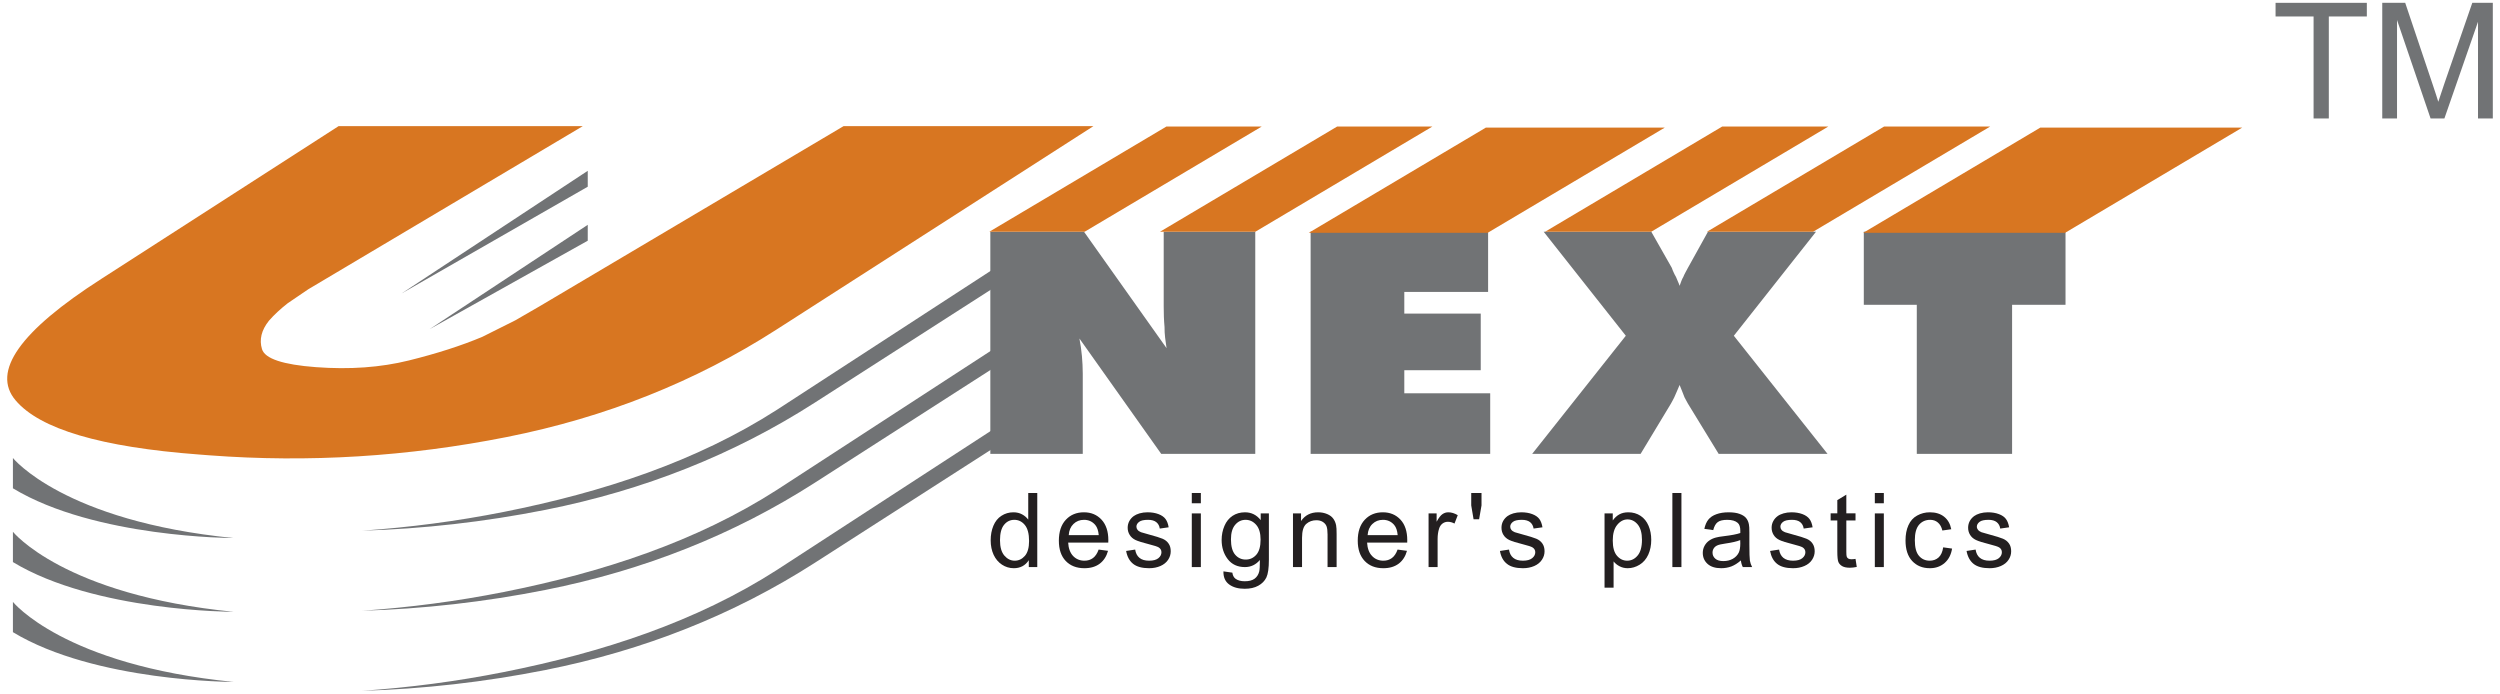
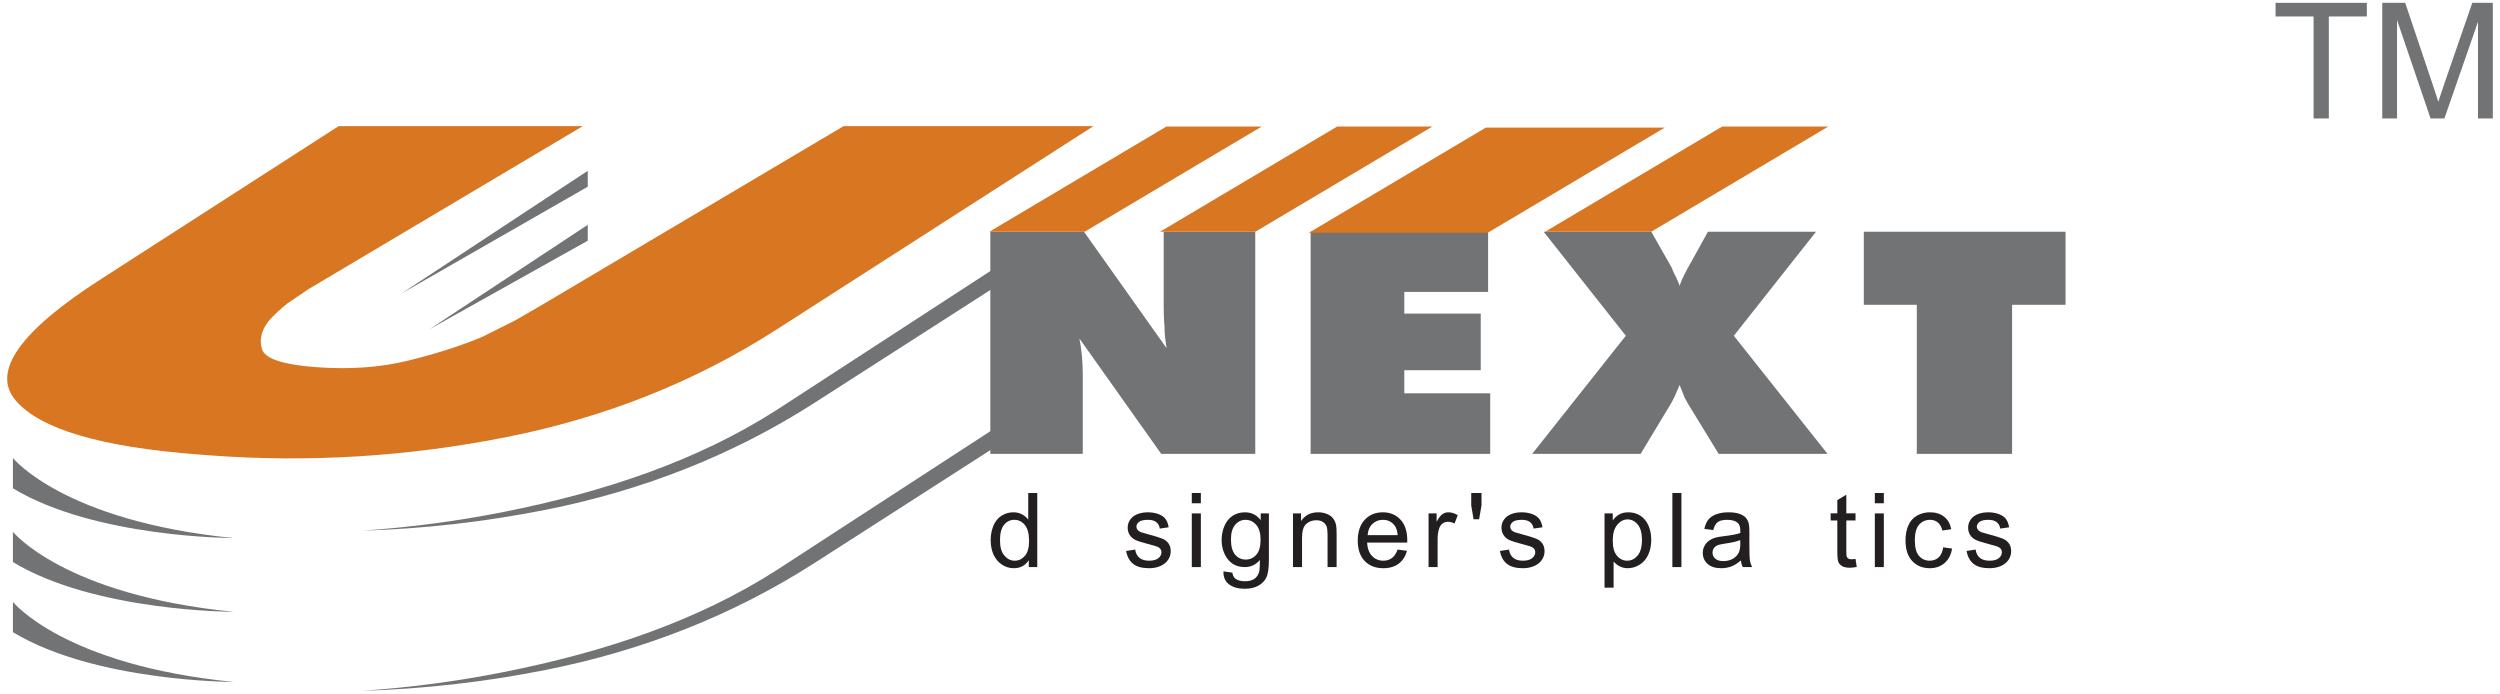
<svg xmlns="http://www.w3.org/2000/svg" version="1.1" id="Layer_1" x="0px" y="0px" width="173px" height="48px" viewBox="0 0 173 48" enable-background="new 0 0 173 48" xml:space="preserve">
  <g>
    <path fill="#717375" d="M0.894,43.746v-2.094c0,0,3.507,4.371,15.267,5.537C16.161,47.189,6.581,47.189,0.894,43.746" />
    <path fill="#717375" d="M0.894,33.791v-2.096c0,0,3.507,4.371,15.267,5.537C16.161,37.232,6.581,37.232,0.894,33.791" />
    <path fill="#717375" d="M0.894,38.896v-2.097c0,0,3.507,4.371,15.267,5.538C16.161,42.337,6.581,42.337,0.894,38.896" />
    <path fill="#717375" d="M34.858,46.507c-3.266,0.648-6.534,1.076-9.803,1.297c4.237-0.123,8.465-0.603,12.694-1.441   c6.843-1.36,13.056-3.836,18.641-7.42l14.906-9.569v-1.332l-17.53,11.397C48.18,43.023,41.7,45.147,34.858,46.507" />
    <path fill="#717375" d="M34.858,35.425c-3.266,0.647-6.534,1.075-9.803,1.297c4.237-0.123,8.465-0.604,12.694-1.441   c6.843-1.362,13.056-3.836,18.641-7.422l14.906-9.566V16.96l-17.53,11.396C48.18,31.941,41.7,34.064,34.858,35.425" />
-     <path fill="#717375" d="M34.858,40.966c-3.266,0.647-6.534,1.075-9.803,1.297c4.237-0.123,8.465-0.603,12.694-1.441   c6.843-1.362,13.056-3.836,18.641-7.42l14.906-9.57V22.5l-17.53,11.398C48.18,37.482,41.7,39.605,34.858,40.966" />
    <path fill="#717375" d="M68.531,16.036h6.481l5.713,8.055c-0.038-0.238-0.072-0.479-0.099-0.726   c-0.031-0.245-0.04-0.489-0.04-0.727c-0.023-0.24-0.036-0.482-0.046-0.726c-0.009-0.248-0.012-0.49-0.012-0.726v-5.15h6.336v15.372   h-6.508l-5.66-7.983c0.04,0.206,0.074,0.408,0.102,0.608c0.027,0.197,0.053,0.398,0.071,0.606c0.018,0.207,0.034,0.408,0.042,0.608   c0.011,0.197,0.016,0.401,0.016,0.605v5.556h-6.396V16.036" />
    <polyline fill="#717375" points="90.695,16.036 102.977,16.036 102.977,20.201 97.178,20.201 97.178,21.701 102.467,21.701    102.467,25.619 97.178,25.619 97.178,27.216 103.122,27.216 103.122,31.408 90.695,31.408 90.695,16.036  " />
    <path fill="#717375" d="M116.685,27.713c-0.039-0.065-0.073-0.136-0.115-0.214c-0.057-0.142-0.113-0.287-0.168-0.429   c-0.057-0.143-0.115-0.285-0.173-0.43c-0.055,0.145-0.117,0.287-0.183,0.43c-0.068,0.142-0.129,0.287-0.188,0.429   c-0.035,0.078-0.072,0.149-0.111,0.214c-0.038,0.066-0.074,0.131-0.116,0.213l-2.101,3.482h-7.504l6.48-8.174l-5.685-7.198h7.448   l1.422,2.503c0.037,0.112,0.079,0.22,0.13,0.323c0.045,0.101,0.096,0.203,0.156,0.298c0.037,0.097,0.079,0.193,0.125,0.299   c0.047,0.103,0.092,0.209,0.127,0.32c0.039-0.111,0.077-0.217,0.116-0.32c0.038-0.106,0.083-0.202,0.141-0.299   c0.039-0.095,0.084-0.197,0.141-0.298c0.058-0.103,0.114-0.211,0.174-0.323l1.389-2.503h7.478l-5.687,7.198l6.484,8.174h-7.534   l-2.13-3.482C116.759,27.844,116.724,27.779,116.685,27.713" />
    <polyline fill="#717375" points="132.642,21.092 128.975,21.092 128.975,16.036 142.934,16.036 142.934,21.092 139.237,21.092    139.237,31.408 132.642,31.408 132.642,21.092  " />
    <polyline fill="#D87621" points="80.711,8.758 68.463,16.035 75.059,16.035 87.308,8.758 80.711,8.758  " />
    <polyline fill="#D87621" points="119.172,8.758 106.922,16.035 114.266,16.035 126.516,8.758 119.172,8.758  " />
-     <polyline fill="#D87621" points="130.376,8.758 118.124,16.035 125.468,16.035 137.717,8.758 130.376,8.758  " />
    <polyline fill="#D87621" points="92.527,8.758 80.275,16.035 86.872,16.035 99.118,8.758 92.527,8.758  " />
    <polyline fill="#D87621" points="102.818,8.832 90.567,16.109 102.948,16.109 115.201,8.832 102.818,8.832  " />
-     <polyline fill="#D87621" points="141.186,8.832 128.938,16.109 142.906,16.109 155.159,8.832 141.186,8.832  " />
    <polyline fill="#717375" points="40.672,11.82 27.793,20.305 40.672,12.92 40.672,11.82  " />
    <polyline fill="#717375" points="40.672,15.557 29.74,22.771 40.672,16.657 40.672,15.557  " />
    <polyline fill="#717375" points="160.1,8.198 160.1,1.14 157.469,1.14 157.469,0.196 163.785,0.196 163.785,1.14 161.154,1.14    161.154,8.198 160.1,8.198  " />
    <path fill="#717375" d="M164.852,8.198V0.196h1.588l1.905,5.663c0.176,0.529,0.308,0.922,0.384,1.185   c0.093-0.29,0.235-0.719,0.429-1.282l1.925-5.566h1.42v8.002h-1.025V1.507l-2.326,6.691h-0.956l-2.322-6.814v6.814H164.852" />
    <path fill="#231F20" d="M69.2,37.386c0,0.475,0.102,0.828,0.304,1.063c0.203,0.234,0.44,0.351,0.714,0.351   c0.277,0,0.509-0.111,0.706-0.336c0.192-0.223,0.288-0.565,0.288-1.025c0-0.506-0.1-0.877-0.296-1.114   c-0.196-0.235-0.438-0.353-0.727-0.353c-0.281,0-0.518,0.113-0.703,0.34C69.295,36.54,69.2,36.898,69.2,37.386 M71.192,39.242   v-0.477c-0.236,0.367-0.583,0.555-1.036,0.555c-0.297,0-0.57-0.082-0.819-0.245c-0.247-0.162-0.439-0.39-0.576-0.679   c-0.136-0.294-0.206-0.63-0.206-1.008c0-0.369,0.063-0.703,0.187-1.004c0.125-0.3,0.309-0.533,0.557-0.691   c0.247-0.161,0.524-0.242,0.83-0.242c0.225,0,0.424,0.048,0.598,0.142c0.174,0.094,0.319,0.217,0.427,0.366v-1.844h0.625v5.127   H71.192" />
-     <path fill="#231F20" d="M73.957,37.029h2.076c-0.027-0.31-0.108-0.541-0.237-0.698c-0.202-0.24-0.463-0.359-0.783-0.359   c-0.29,0-0.534,0.096-0.73,0.287C74.085,36.451,73.977,36.708,73.957,37.029 M76.026,38.03l0.65,0.087   c-0.105,0.38-0.294,0.676-0.57,0.886c-0.276,0.211-0.634,0.317-1.063,0.317c-0.545,0-0.975-0.168-1.295-0.502   c-0.317-0.333-0.475-0.799-0.475-1.403c0-0.62,0.16-1.103,0.482-1.447c0.32-0.345,0.74-0.517,1.251-0.517   c0.499,0,0.901,0.168,1.218,0.507c0.313,0.336,0.473,0.813,0.473,1.422c0,0.039-0.002,0.095-0.005,0.168h-2.775   c0.022,0.405,0.141,0.715,0.345,0.93c0.21,0.215,0.47,0.322,0.781,0.322c0.233,0,0.429-0.062,0.593-0.185   C75.799,38.493,75.931,38.298,76.026,38.03" />
    <path fill="#231F20" d="M77.928,38.126l0.626-0.096c0.036,0.249,0.134,0.439,0.294,0.571c0.157,0.133,0.382,0.199,0.671,0.199   c0.288,0,0.504-0.059,0.645-0.176c0.139-0.117,0.208-0.252,0.208-0.41c0-0.14-0.062-0.252-0.189-0.333   c-0.088-0.055-0.305-0.127-0.645-0.212c-0.463-0.115-0.782-0.216-0.961-0.301c-0.176-0.085-0.312-0.203-0.403-0.352   c-0.094-0.149-0.139-0.315-0.139-0.497c0-0.166,0.038-0.317,0.113-0.459c0.077-0.141,0.18-0.256,0.31-0.35   c0.098-0.072,0.232-0.133,0.399-0.185c0.171-0.047,0.351-0.074,0.544-0.074c0.293,0,0.548,0.043,0.767,0.126   c0.22,0.084,0.383,0.198,0.488,0.34c0.105,0.143,0.178,0.334,0.215,0.573l-0.615,0.087c-0.025-0.189-0.107-0.337-0.243-0.446   c-0.135-0.106-0.321-0.159-0.566-0.159c-0.29,0-0.497,0.045-0.62,0.141c-0.126,0.095-0.187,0.206-0.187,0.332   c0,0.082,0.027,0.155,0.077,0.218c0.051,0.069,0.133,0.122,0.242,0.167c0.064,0.024,0.249,0.078,0.556,0.16   c0.444,0.119,0.754,0.216,0.934,0.291c0.177,0.075,0.315,0.185,0.415,0.33c0.103,0.143,0.151,0.322,0.151,0.537   c0,0.209-0.058,0.407-0.181,0.59c-0.123,0.185-0.301,0.328-0.531,0.429c-0.23,0.101-0.493,0.153-0.784,0.153   c-0.483,0-0.852-0.1-1.105-0.301C78.162,38.818,77.999,38.521,77.928,38.126" />
    <path fill="#231F20" d="M82.472,39.242v-3.714h0.627v3.714H82.472 M82.472,34.826v-0.711h0.627v0.711H82.472" />
    <path fill="#231F20" d="M85.182,37.323c0,0.487,0.1,0.84,0.293,1.064c0.192,0.223,0.438,0.335,0.73,0.335   c0.291,0,0.535-0.111,0.731-0.333c0.196-0.223,0.296-0.571,0.296-1.046c0-0.453-0.101-0.797-0.306-1.027   c-0.202-0.229-0.446-0.344-0.732-0.344c-0.281,0-0.52,0.112-0.716,0.34C85.282,36.538,85.182,36.875,85.182,37.323 M84.662,39.539   l0.617,0.088c0.025,0.191,0.098,0.33,0.215,0.419c0.157,0.118,0.371,0.177,0.644,0.177c0.291,0,0.519-0.059,0.677-0.175   c0.157-0.116,0.266-0.279,0.32-0.489c0.036-0.128,0.049-0.397,0.049-0.808c-0.278,0.326-0.623,0.491-1.035,0.491   c-0.51,0-0.909-0.184-1.19-0.551c-0.281-0.368-0.422-0.809-0.422-1.323c0-0.353,0.066-0.679,0.196-0.98   c0.125-0.297,0.315-0.528,0.559-0.692c0.244-0.161,0.531-0.245,0.861-0.245c0.44,0,0.803,0.179,1.088,0.54v-0.463h0.566v3.206   c0,0.578-0.059,0.987-0.174,1.228c-0.118,0.241-0.306,0.431-0.562,0.571c-0.253,0.14-0.567,0.21-0.939,0.21   c-0.442,0-0.802-0.099-1.075-0.3C84.784,40.243,84.652,39.943,84.662,39.539" />
    <path fill="#231F20" d="M89.474,39.242v-3.714h0.558v0.528c0.273-0.402,0.669-0.605,1.188-0.605c0.222,0,0.429,0.041,0.619,0.121   c0.19,0.082,0.329,0.186,0.421,0.316c0.096,0.129,0.164,0.285,0.199,0.463c0.026,0.119,0.035,0.322,0.035,0.612v2.279h-0.627V36.99   c0-0.256-0.024-0.446-0.071-0.574c-0.049-0.126-0.139-0.226-0.262-0.303C91.41,36.036,91.261,36,91.09,36   c-0.269,0-0.504,0.085-0.697,0.254c-0.194,0.17-0.292,0.491-0.292,0.966v2.022H89.474" />
    <path fill="#231F20" d="M94.64,37.029h2.079c-0.027-0.31-0.107-0.541-0.238-0.698c-0.201-0.24-0.462-0.359-0.782-0.359   c-0.289,0-0.533,0.096-0.73,0.287C94.769,36.451,94.663,36.708,94.64,37.029 M96.713,38.03l0.65,0.087   c-0.105,0.38-0.294,0.676-0.57,0.886c-0.28,0.211-0.633,0.317-1.065,0.317c-0.545,0-0.975-0.168-1.293-0.502   c-0.317-0.333-0.479-0.799-0.479-1.403c0-0.62,0.162-1.103,0.484-1.447c0.322-0.345,0.74-0.517,1.254-0.517   c0.495,0,0.901,0.168,1.218,0.507c0.313,0.336,0.47,0.813,0.47,1.422c0,0.039,0,0.095-0.003,0.168h-2.777   c0.024,0.405,0.139,0.715,0.348,0.93c0.206,0.215,0.468,0.322,0.78,0.322c0.229,0,0.426-0.062,0.59-0.185   C96.487,38.493,96.617,38.298,96.713,38.03" />
    <path fill="#231F20" d="M98.857,39.242v-3.714h0.557v0.575c0.145-0.266,0.28-0.442,0.405-0.525   c0.122-0.084,0.257-0.127,0.407-0.127c0.212,0,0.428,0.067,0.65,0.199l-0.225,0.58c-0.154-0.082-0.307-0.123-0.461-0.123   c-0.137,0-0.259,0.041-0.371,0.123c-0.106,0.082-0.186,0.197-0.231,0.342c-0.074,0.224-0.106,0.468-0.106,0.733v1.937H98.857" />
    <polyline fill="#231F20" points="101.971,35.933 101.809,34.973 101.809,34.115 102.521,34.115 102.521,34.973 102.354,35.933    101.971,35.933  " />
    <path fill="#231F20" d="M103.796,38.126l0.627-0.096c0.035,0.249,0.131,0.439,0.292,0.571c0.159,0.133,0.382,0.199,0.671,0.199   c0.287,0,0.502-0.059,0.643-0.176c0.142-0.117,0.212-0.252,0.212-0.41c0-0.14-0.064-0.252-0.191-0.333   c-0.089-0.055-0.306-0.127-0.647-0.212c-0.463-0.115-0.781-0.216-0.961-0.301c-0.175-0.085-0.311-0.203-0.403-0.352   c-0.092-0.149-0.136-0.315-0.136-0.497c0-0.166,0.036-0.317,0.111-0.459c0.078-0.141,0.181-0.256,0.31-0.35   c0.099-0.072,0.232-0.133,0.4-0.185c0.169-0.047,0.352-0.074,0.543-0.074c0.293,0,0.55,0.043,0.767,0.126   c0.223,0.084,0.384,0.198,0.49,0.34c0.104,0.143,0.176,0.334,0.215,0.573l-0.614,0.087c-0.03-0.189-0.109-0.337-0.244-0.446   c-0.137-0.106-0.328-0.159-0.568-0.159c-0.29,0-0.498,0.045-0.62,0.141c-0.122,0.095-0.185,0.206-0.185,0.332   c0,0.082,0.024,0.155,0.075,0.218c0.052,0.069,0.134,0.122,0.241,0.167c0.064,0.024,0.252,0.078,0.559,0.16   c0.443,0.119,0.754,0.216,0.932,0.291c0.176,0.075,0.318,0.185,0.417,0.33c0.1,0.143,0.151,0.322,0.151,0.537   c0,0.209-0.059,0.407-0.183,0.59c-0.122,0.185-0.3,0.328-0.529,0.429c-0.232,0.101-0.494,0.153-0.785,0.153   c-0.483,0-0.854-0.1-1.103-0.301C104.024,38.818,103.865,38.521,103.796,38.126" />
    <path fill="#231F20" d="M111.603,37.404c0,0.476,0.096,0.827,0.291,1.054c0.194,0.227,0.43,0.342,0.706,0.342   c0.282,0,0.523-0.117,0.721-0.354c0.2-0.235,0.303-0.601,0.303-1.093c0-0.472-0.1-0.824-0.296-1.06   c-0.196-0.235-0.43-0.35-0.702-0.35c-0.268,0-0.507,0.125-0.712,0.373C111.705,36.566,111.603,36.929,111.603,37.404    M111.034,40.665v-5.137h0.569v0.487c0.132-0.188,0.287-0.328,0.459-0.422c0.171-0.094,0.379-0.142,0.623-0.142   c0.317,0,0.598,0.084,0.842,0.245c0.244,0.161,0.427,0.391,0.553,0.688c0.125,0.295,0.186,0.619,0.186,0.973   c0,0.38-0.068,0.72-0.205,1.023c-0.139,0.303-0.335,0.535-0.598,0.697c-0.262,0.161-0.537,0.243-0.826,0.243   c-0.209,0-0.398-0.046-0.565-0.135c-0.168-0.088-0.304-0.199-0.412-0.336v1.816H111.034" />
    <polyline fill="#231F20" points="115.728,39.242 115.728,34.115 116.355,34.115 116.355,39.242 115.728,39.242  " />
    <path fill="#231F20" d="M120.422,37.375c-0.229,0.094-0.574,0.173-1.03,0.239c-0.259,0.038-0.444,0.077-0.548,0.125   c-0.109,0.047-0.191,0.114-0.25,0.204c-0.058,0.088-0.087,0.189-0.087,0.299c0,0.168,0.063,0.306,0.192,0.419   c0.126,0.112,0.312,0.166,0.557,0.166c0.247,0,0.462-0.052,0.651-0.156c0.188-0.107,0.328-0.25,0.418-0.436   c0.067-0.141,0.103-0.351,0.103-0.628L120.422,37.375 M120.469,38.78c-0.224,0.198-0.449,0.336-0.664,0.419   c-0.217,0.078-0.45,0.121-0.698,0.121c-0.411,0-0.723-0.1-0.944-0.299c-0.218-0.199-0.331-0.452-0.331-0.761   c0-0.182,0.042-0.348,0.127-0.499c0.082-0.147,0.191-0.268,0.326-0.359c0.132-0.092,0.285-0.16,0.456-0.205   c0.122-0.035,0.309-0.066,0.559-0.095c0.51-0.062,0.885-0.132,1.128-0.218c0-0.084,0.001-0.141,0.001-0.162   c0-0.255-0.059-0.436-0.178-0.539c-0.16-0.141-0.403-0.211-0.721-0.211c-0.299,0-0.519,0.05-0.661,0.156   c-0.141,0.104-0.247,0.289-0.314,0.555l-0.615-0.086c0.056-0.266,0.149-0.479,0.276-0.639c0.127-0.162,0.315-0.287,0.558-0.375   c0.24-0.088,0.523-0.132,0.841-0.132c0.318,0,0.578,0.038,0.774,0.113c0.201,0.074,0.344,0.168,0.437,0.28   c0.095,0.114,0.161,0.257,0.196,0.43c0.025,0.106,0.034,0.3,0.034,0.579v0.835c0,0.583,0.015,0.952,0.036,1.106   c0.028,0.157,0.08,0.305,0.155,0.448h-0.644C120.534,39.111,120.489,38.957,120.469,38.78" />
-     <path fill="#231F20" d="M122.49,38.126l0.623-0.096c0.038,0.249,0.136,0.439,0.294,0.571c0.163,0.133,0.388,0.199,0.672,0.199   c0.291,0,0.506-0.059,0.644-0.176c0.14-0.117,0.209-0.252,0.209-0.41c0-0.14-0.061-0.252-0.186-0.333   c-0.089-0.055-0.305-0.127-0.648-0.212c-0.463-0.115-0.782-0.216-0.959-0.301c-0.179-0.085-0.315-0.203-0.404-0.352   c-0.092-0.149-0.139-0.315-0.139-0.497c0-0.166,0.037-0.317,0.115-0.459c0.075-0.141,0.178-0.256,0.308-0.35   c0.096-0.072,0.23-0.133,0.402-0.185c0.168-0.047,0.348-0.074,0.541-0.074c0.292,0,0.546,0.043,0.769,0.126   c0.219,0.084,0.381,0.198,0.486,0.34c0.107,0.143,0.178,0.334,0.216,0.573l-0.617,0.087c-0.026-0.189-0.107-0.337-0.241-0.446   c-0.133-0.106-0.322-0.159-0.568-0.159c-0.29,0-0.495,0.045-0.619,0.141c-0.123,0.095-0.184,0.206-0.184,0.332   c0,0.082,0.024,0.155,0.074,0.218c0.052,0.069,0.133,0.122,0.244,0.167c0.064,0.024,0.247,0.078,0.555,0.16   c0.444,0.119,0.755,0.216,0.932,0.291c0.18,0.075,0.318,0.185,0.418,0.33c0.1,0.143,0.15,0.322,0.15,0.537   c0,0.209-0.06,0.407-0.182,0.59c-0.122,0.185-0.298,0.328-0.532,0.429c-0.23,0.101-0.49,0.153-0.784,0.153   c-0.484,0-0.851-0.1-1.103-0.301C122.722,38.818,122.563,38.521,122.49,38.126" />
    <path fill="#231F20" d="M128.402,38.675l0.086,0.557c-0.18,0.037-0.334,0.055-0.475,0.055c-0.229,0-0.405-0.036-0.53-0.108   c-0.125-0.071-0.215-0.168-0.265-0.284c-0.05-0.118-0.076-0.364-0.076-0.742v-2.136h-0.462v-0.492h0.462v-0.916l0.624-0.379v1.295   h0.636v0.492h-0.636v2.17c0,0.18,0.009,0.297,0.033,0.348c0.021,0.05,0.056,0.089,0.108,0.121c0.051,0.03,0.122,0.045,0.218,0.045   C128.193,38.701,128.286,38.693,128.402,38.675" />
    <path fill="#231F20" d="M129.738,39.242v-3.714h0.623v3.714H129.738 M129.738,34.826v-0.711h0.623v0.711H129.738" />
    <path fill="#231F20" d="M134.468,37.876l0.616,0.086c-0.068,0.425-0.24,0.756-0.517,0.998c-0.277,0.239-0.617,0.36-1.022,0.36   c-0.508,0-0.912-0.168-1.221-0.498c-0.309-0.329-0.462-0.806-0.462-1.422c0-0.401,0.064-0.749,0.199-1.049   c0.135-0.301,0.331-0.525,0.604-0.674c0.27-0.152,0.567-0.226,0.883-0.226c0.402,0,0.731,0.103,0.985,0.306   c0.258,0.205,0.422,0.493,0.495,0.867l-0.617,0.087c-0.056-0.244-0.163-0.43-0.31-0.553c-0.145-0.124-0.323-0.186-0.53-0.186   c-0.318,0-0.572,0.112-0.77,0.338c-0.196,0.226-0.294,0.584-0.294,1.07c0,0.498,0.092,0.858,0.286,1.084   c0.19,0.225,0.439,0.336,0.745,0.336c0.244,0,0.45-0.076,0.616-0.226C134.319,38.421,134.422,38.19,134.468,37.876" />
    <path fill="#231F20" d="M136.086,38.126l0.626-0.096c0.037,0.249,0.132,0.439,0.293,0.571c0.161,0.133,0.382,0.199,0.673,0.199   c0.286,0,0.503-0.059,0.643-0.176c0.139-0.117,0.208-0.252,0.208-0.41c0-0.14-0.059-0.252-0.187-0.333   c-0.087-0.055-0.306-0.127-0.646-0.212c-0.463-0.115-0.781-0.216-0.958-0.301c-0.18-0.085-0.314-0.203-0.406-0.352   c-0.094-0.149-0.138-0.315-0.138-0.497c0-0.166,0.037-0.317,0.112-0.459c0.077-0.141,0.181-0.256,0.31-0.35   c0.098-0.072,0.228-0.133,0.398-0.185c0.173-0.047,0.354-0.074,0.545-0.074c0.294,0,0.548,0.043,0.766,0.126   c0.224,0.084,0.386,0.198,0.489,0.34c0.106,0.143,0.178,0.334,0.218,0.573l-0.617,0.087c-0.025-0.189-0.109-0.337-0.244-0.446   c-0.135-0.106-0.321-0.159-0.565-0.159c-0.289,0-0.498,0.045-0.62,0.141c-0.125,0.095-0.188,0.206-0.188,0.332   c0,0.082,0.027,0.155,0.079,0.218c0.053,0.069,0.131,0.122,0.24,0.167c0.065,0.024,0.251,0.078,0.559,0.16   c0.442,0.119,0.755,0.216,0.932,0.291c0.178,0.075,0.313,0.185,0.416,0.33c0.101,0.143,0.149,0.322,0.149,0.537   c0,0.209-0.057,0.407-0.181,0.59c-0.12,0.185-0.301,0.328-0.532,0.429c-0.231,0.101-0.492,0.153-0.782,0.153   c-0.484,0-0.853-0.1-1.107-0.301C136.321,38.818,136.157,38.521,136.086,38.126" />
    <path fill="#D87621" d="M58.376,8.728L37.308,21.214l-1.651,0.954l-2.274,1.138c-1.449,0.611-3.15,1.158-5.093,1.639   c-1.947,0.483-4.091,0.637-6.428,0.462c-2.29-0.173-3.535-0.587-3.732-1.248c-0.2-0.653-0.042-1.31,0.479-1.963   c0.358-0.41,0.792-0.814,1.302-1.213l1.428-0.97L40.33,8.728H23.431L7.026,19.289c-5.653,3.623-7.633,6.43-5.946,8.417   c1.682,1.988,5.91,3.237,12.674,3.745l0.749,0.058c6.865,0.516,13.716,0.093,20.563-1.266c6.84-1.359,13.055-3.834,18.642-7.42   L75.666,8.728H58.376" />
  </g>
</svg>